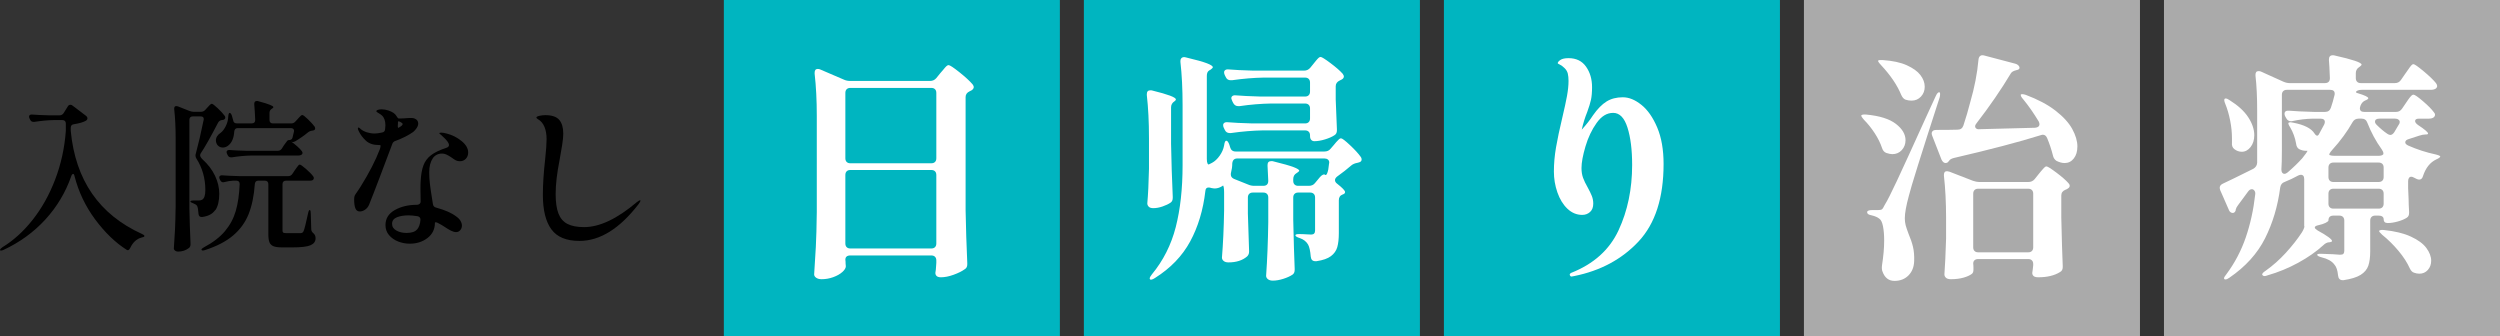
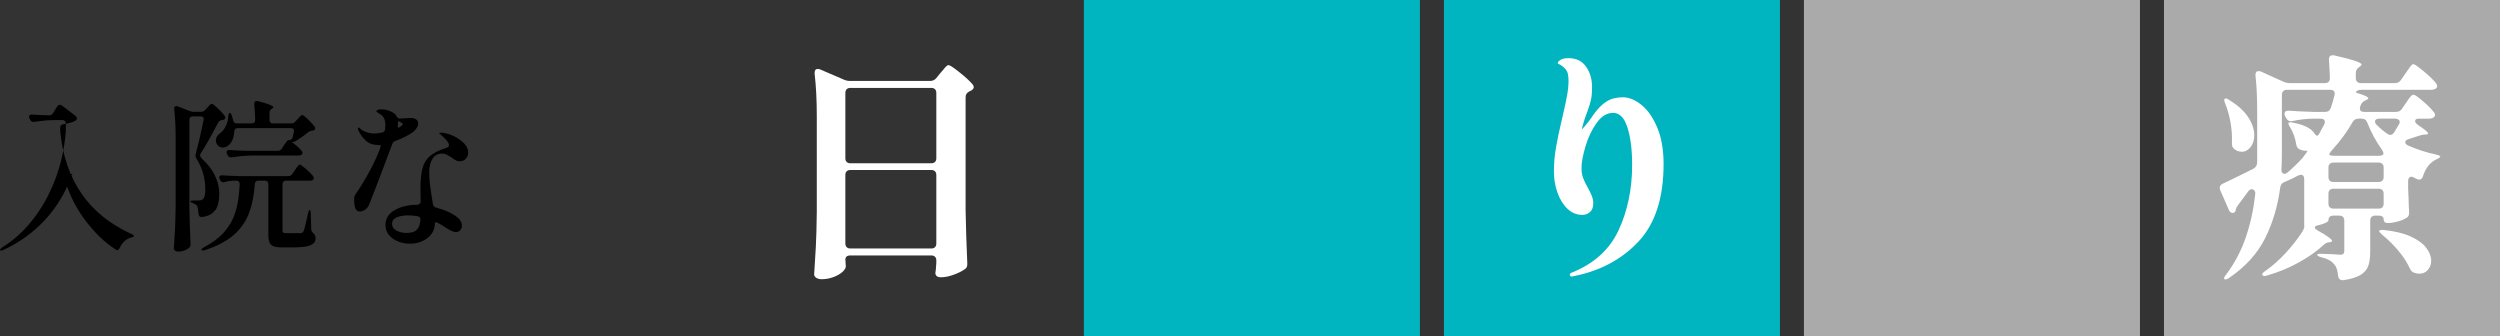
<svg xmlns="http://www.w3.org/2000/svg" id="_イヤー_2" width="416.63" height="56" viewBox="0 0 416.63 56">
  <rect x="0" y="0" width="416.63" height="56" fill="#333333" stroke="none" />
  <defs>
    <style>.cls-1{fill:#fff;}.cls-2{fill:#00b5c0;}.cls-3{fill:#aaa;}</style>
  </defs>
  <g id="_定デザイン">
    <g>
      <g>
-         <path d="M12.18,29c-.13,0-.23,.12-.3,.35-.95,2.72-2.4,5.13-4.33,7.24-1.94,2.11-4.25,3.79-6.95,5.05-.34,.14-.54,.16-.59,.05v-.05c0-.11,.13-.25,.38-.43,1.85-1.13,3.54-2.66,5.06-4.59,1.52-1.93,2.77-4.16,3.74-6.7,.97-2.54,1.57-5.24,1.78-8.1v-1.24c0-.18-.05-.32-.15-.42-.1-.1-.24-.15-.42-.15h-1.43c-.99,.02-2.07,.12-3.24,.3h-.16c-.25,0-.43-.12-.54-.35l-.11-.22c-.05-.11-.08-.21-.08-.3,0-.13,.04-.22,.14-.28,.09-.06,.22-.09,.38-.07,.63,.05,1.57,.1,2.81,.13h1.76c.29,0,.51-.13,.68-.38l.67-1.08c.11-.2,.26-.3,.46-.3,.14,0,.26,.05,.35,.14l2.24,1.7c.16,.13,.24,.27,.24,.43,0,.14-.08,.27-.24,.38-.43,.25-1.1,.45-2,.59-.36,.04-.54,.23-.54,.59v.54c.79,8.21,4.74,13.92,11.85,17.15,.29,.13,.43,.24,.43,.35,0,.07-.05,.13-.14,.16-.09,.04-.22,.07-.38,.11-.79,.22-1.4,.78-1.84,1.7-.18,.38-.39,.49-.62,.32-1.87-1.19-3.62-2.88-5.24-5.06-1.62-2.19-2.76-4.59-3.43-7.2-.05-.25-.14-.38-.24-.38Z" />
+         <path d="M12.18,29c-.13,0-.23,.12-.3,.35-.95,2.72-2.4,5.13-4.33,7.24-1.94,2.11-4.25,3.79-6.95,5.05-.34,.14-.54,.16-.59,.05v-.05c0-.11,.13-.25,.38-.43,1.85-1.13,3.54-2.66,5.06-4.59,1.52-1.93,2.77-4.16,3.74-6.7,.97-2.54,1.57-5.24,1.78-8.1v-1.24c0-.18-.05-.32-.15-.42-.1-.1-.24-.15-.42-.15h-1.43c-.99,.02-2.07,.12-3.24,.3h-.16c-.25,0-.43-.12-.54-.35l-.11-.22c-.05-.11-.08-.21-.08-.3,0-.13,.04-.22,.14-.28,.09-.06,.22-.09,.38-.07,.63,.05,1.57,.1,2.81,.13c.29,0,.51-.13,.68-.38l.67-1.08c.11-.2,.26-.3,.46-.3,.14,0,.26,.05,.35,.14l2.24,1.7c.16,.13,.24,.27,.24,.43,0,.14-.08,.27-.24,.38-.43,.25-1.1,.45-2,.59-.36,.04-.54,.23-.54,.59v.54c.79,8.21,4.74,13.92,11.85,17.15,.29,.13,.43,.24,.43,.35,0,.07-.05,.13-.14,.16-.09,.04-.22,.07-.38,.11-.79,.22-1.4,.78-1.84,1.7-.18,.38-.39,.49-.62,.32-1.87-1.19-3.62-2.88-5.24-5.06-1.62-2.19-2.76-4.59-3.43-7.2-.05-.25-.14-.38-.24-.38Z" />
        <path d="M35.86,35.01c-.43,.64-1.15,1.02-2.16,1.15h-.11c-.31,0-.48-.18-.51-.54-.04-.65-.12-1.09-.24-1.32-.11-.16-.32-.3-.62-.41-.32-.11-.49-.22-.49-.32s.19-.16,.57-.16h.84c.22,0,.41-.04,.57-.14,.34-.22,.51-.75,.51-1.59,0-1.96-.5-3.71-1.48-5.24-.11-.16-.16-.33-.16-.51,0-.11,0-.19,.03-.24,.45-1.67,.89-3.56,1.32-5.67l.03-.16c0-.31-.17-.46-.51-.46h-1.32c-.18,0-.32,.05-.42,.15s-.15,.24-.15,.42v14.69c.04,1.96,.1,3.94,.19,5.94v.14c0,.23-.08,.42-.24,.57-.52,.41-1.13,.62-1.84,.62-.2,0-.36-.05-.5-.16-.14-.11-.2-.23-.2-.38,.07-1.06,.14-2.09,.19-3.09s.09-2.31,.11-3.93v-11.39c0-1.76-.08-3.36-.24-4.78v-.11c0-.27,.12-.41,.35-.41,.04,0,.13,.02,.27,.05l1.92,.76c.27,.09,.49,.14,.67,.14h1.27c.27,0,.49-.1,.68-.3l.32-.35c.09-.09,.22-.22,.38-.41,.16-.18,.3-.27,.41-.27,.13,0,.45,.24,.97,.73,.52,.49,.92,.92,1.19,1.3,.05,.07,.08,.16,.08,.27,0,.14-.08,.26-.24,.35-.11,.04-.21,.05-.3,.05-.31,.05-.52,.2-.65,.43-1.24,2.39-2.21,4.11-2.92,5.16-.05,.11-.08,.21-.08,.3,0,.18,.13,.4,.38,.65,.94,.85,1.64,1.77,2.11,2.77,.47,1,.7,1.99,.7,2.98,0,1.19-.22,2.1-.65,2.74Zm15.93,.55l.08,2.65c0,.25,.14,.49,.4,.7,.22,.2,.32,.47,.32,.81,0,.52-.28,.9-.84,1.15-.56,.24-1.56,.36-3,.36h-1.73c-.65,0-1.13-.07-1.46-.2-.32-.14-.54-.36-.66-.66-.12-.31-.18-.75-.18-1.32v-8.37c0-.18-.05-.32-.15-.42-.1-.1-.24-.15-.42-.15h-1.11c-.34,0-.53,.18-.57,.54-.14,2-.5,3.69-1.05,5.06-.56,1.38-1.42,2.56-2.58,3.54-1.16,.98-2.71,1.79-4.66,2.42-.16,.05-.29,.08-.38,.08-.11,0-.18-.04-.22-.11v-.05c0-.11,.14-.23,.41-.38,1.49-.79,2.66-1.69,3.5-2.69,.84-1,1.44-2.12,1.8-3.36,.36-1.24,.58-2.73,.65-4.46v-.05c0-.18-.05-.31-.15-.41-.1-.09-.23-.13-.39-.13h-.57c-.43,.02-.89,.09-1.38,.22-.11,.04-.19,.05-.24,.05-.22,0-.39-.12-.51-.35l-.08-.16c-.05-.11-.08-.21-.08-.3,0-.13,.04-.22,.14-.28,.09-.06,.22-.09,.38-.07,.65,.05,1.58,.1,2.81,.13h8.18c.29,0,.51-.13,.68-.38l.38-.57c.07-.11,.17-.25,.3-.43,.13-.18,.23-.31,.31-.4,.08-.09,.16-.14,.23-.14,.14,0,.49,.24,1.05,.73,.56,.49,.95,.89,1.19,1.22,.07,.09,.11,.19,.11,.3,0,.13-.05,.23-.16,.32-.09,.07-.25,.11-.49,.11h-4c-.18,0-.32,.05-.42,.15-.1,.1-.15,.24-.15,.42v7.72c0,.18,.04,.3,.11,.36,.07,.06,.23,.09,.49,.09h2.48c.11-.02,.19-.04,.24-.08s.12-.12,.19-.24c.14-.32,.4-1.33,.76-3.02,.07-.34,.16-.51,.27-.51s.16,.19,.16,.57Zm-14.15-14.57c.25-.51,.39-1.05,.4-1.61,.04-.38,.11-.57,.22-.57,.14,0,.27,.15,.38,.46l.22,.78c.05,.34,.25,.51,.59,.51h2.51c.38,0,.57-.19,.57-.57-.04-.95-.09-1.83-.16-2.62v-.05c0-.32,.14-.49,.43-.49,.09,0,.16,0,.22,.03,.94,.25,1.59,.45,1.97,.61,.38,.15,.57,.28,.57,.39,0,.07-.07,.15-.22,.24l-.05,.03c-.25,.16-.38,.39-.38,.68v1.19c0,.18,.05,.32,.15,.42,.1,.1,.24,.15,.42,.15h3.05c.29,0,.52-.11,.7-.32l.35-.38c.05-.05,.14-.15,.27-.3,.13-.14,.23-.25,.31-.31,.08-.06,.16-.09,.23-.09,.13,0,.43,.23,.92,.7,.49,.47,.86,.88,1.13,1.24,.05,.11,.08,.21,.08,.3,0,.16-.09,.27-.27,.32l-.24,.05c-.23,.02-.46,.11-.67,.27-.7,.58-1.41,1.07-2.13,1.49-.18,.09-.31,.13-.38,.13-.09,0-.19-.03-.3-.08,.29,.2,.61,.46,.97,.77,.36,.32,.62,.58,.78,.8,.09,.13,.14,.23,.14,.32,0,.11-.05,.21-.16,.3-.14,.09-.32,.14-.51,.14h-7.91c-1.01,.02-2.07,.12-3.19,.3h-.16c-.25,0-.43-.12-.54-.35l-.11-.22c-.05-.11-.08-.22-.08-.32s.04-.19,.14-.26c.09-.06,.22-.09,.38-.07,.61,.05,1.54,.1,2.78,.13h5.24c.29,0,.51-.13,.68-.38l.32-.51c.09-.11,.19-.24,.3-.41,.11-.16,.2-.28,.27-.36,.07-.08,.14-.12,.22-.12,.36,0,.58-.13,.65-.38l.24-1,.03-.16c0-.14-.05-.26-.15-.34-.1-.08-.23-.12-.39-.12h-8.86c-.34,0-.53,.19-.57,.57-.07,1.06-.39,1.83-.95,2.29-.29,.25-.61,.38-.97,.38-.23,0-.44-.06-.62-.18-.18-.12-.32-.28-.41-.5-.07-.14-.11-.31-.11-.49,0-.52,.27-.95,.81-1.3,.32-.25,.61-.63,.86-1.15Z" />
        <path d="M65.91,23.47c-.29,.11-.47,.29-.54,.54-.67,1.78-1.37,3.65-2.11,5.59-.74,1.94-1.32,3.46-1.76,4.54-.16,.36-.39,.63-.68,.82-.29,.19-.58,.28-.86,.28-.36,0-.61-.18-.74-.54-.14-.36-.2-.85-.2-1.48,0-.25,.03-.45,.08-.58,.05-.14,.18-.34,.38-.61,.05-.09,.13-.2,.23-.34,.1-.14,.22-.32,.36-.55,1.44-2.3,2.52-4.4,3.24-6.29,.14-.45,.15-.68,.03-.68h-.22c-.92,0-1.64-.25-2.16-.74-.52-.49-.91-1.01-1.16-1.55-.11-.2-.16-.36-.16-.49,0-.09,.04-.14,.11-.14s.2,.09,.38,.27c.25,.22,.59,.39,1.01,.53,.42,.13,.86,.2,1.31,.2,.31,0,.7-.05,1.19-.16,.34-.05,.52-.24,.54-.57,.04-.29,.05-.49,.05-.62,0-.74-.19-1.29-.57-1.65-.16-.14-.36-.28-.59-.41-.23-.13-.35-.22-.35-.3,0-.09,.08-.17,.24-.23,.16-.06,.38-.09,.65-.09,.36,0,.73,.06,1.11,.19,.67,.22,1.12,.52,1.35,.92,.02,.04,.05,.09,.11,.18,.05,.08,.1,.14,.15,.18,.04,.04,.09,.05,.15,.05h.3c.29,0,.57-.01,.84-.04s.47-.04,.59-.04h.38c.22,0,.4,.04,.54,.11,.18,.07,.32,.18,.42,.32,.1,.14,.15,.31,.15,.49,0,.25-.09,.5-.26,.76-.17,.25-.36,.47-.58,.65-.76,.54-1.74,1.04-2.94,1.49Zm6.2,2.96c-.39,.55-.58,1.32-.58,2.31,0,.63,.04,1.28,.12,1.94,.08,.67,.2,1.48,.36,2.46l.14,.89c.05,.31,.23,.5,.54,.57,1.46,.4,2.56,.88,3.32,1.46,.32,.22,.57,.46,.73,.74,.16,.28,.24,.54,.24,.8,0,.29-.09,.54-.28,.76-.19,.22-.42,.32-.69,.32-.25,0-.54-.08-.86-.24-.32-.16-.71-.4-1.16-.7-.23-.16-.51-.32-.84-.49-.18-.11-.34-.18-.47-.2s-.2,0-.2,.07c0,1.06-.41,1.91-1.23,2.54-.82,.63-1.8,.95-2.96,.95-.67,0-1.31-.12-1.93-.36-.62-.24-1.13-.6-1.53-1.07-.4-.47-.59-1.03-.59-1.67,0-1.08,.51-1.91,1.54-2.5,1.03-.58,2.25-.88,3.67-.88h.05c.16,0,.3-.05,.42-.15,.12-.1,.18-.24,.18-.42-.02-.43-.03-1.09-.03-1.97,0-.61,0-1.06,.03-1.35,.05-1.1,.21-1.99,.46-2.67,.25-.68,.68-1.26,1.27-1.71s1.45-.87,2.56-1.23c.29-.09,.43-.24,.43-.46,0-.34-.36-.83-1.08-1.46-.09-.09-.17-.16-.23-.22-.06-.05-.12-.1-.18-.14-.07-.05-.11-.1-.11-.14,0-.07,.1-.11,.3-.11,.23,0,.55,.05,.94,.16,.88,.22,1.7,.63,2.44,1.23,.75,.6,1.12,1.25,1.12,1.93,0,.43-.14,.78-.4,1.05-.27,.27-.59,.4-.97,.4-.27,0-.5-.05-.69-.15-.19-.1-.45-.27-.8-.53-.31-.2-.57-.35-.8-.45-.23-.1-.45-.15-.69-.15-.67,0-1.19,.27-1.58,.82Zm-2.62,11.84c.33-.38,.53-.92,.58-1.62v-.05c0-.32-.17-.51-.51-.57-.58-.09-1.06-.14-1.46-.14-.77,0-1.43,.11-1.96,.32-.53,.22-.8,.58-.8,1.08s.24,.86,.72,1.13c.48,.27,1.04,.4,1.69,.4,.83,0,1.41-.19,1.74-.57Zm-3.1-18.06s-.07,.06-.07,.14v.22c-.02,.13-.03,.28-.03,.46,0,.2,.04,.29,.11,.27,.02-.02,.08-.05,.19-.11,.34-.2,.51-.37,.51-.51,0-.11-.11-.22-.32-.32l-.22-.11c-.07-.04-.13-.04-.18-.03Z" />
-         <path d="M91.89,38.22c-.95-1.29-1.42-3.21-1.42-5.76,0-1.75,.13-3.72,.38-5.91,.16-1.49,.24-2.61,.24-3.35,0-.81-.12-1.5-.36-2.07-.24-.57-.6-.99-1.07-1.26-.02-.02-.07-.05-.15-.11-.08-.05-.12-.11-.12-.16,0-.13,.17-.22,.51-.3,.34-.07,.67-.11,.97-.11,1.12,0,1.89,.27,2.34,.8,.44,.53,.66,1.29,.66,2.28,0,.47-.06,1.11-.19,1.92-.13,.81-.27,1.65-.43,2.51-.43,2.16-.65,4.04-.65,5.64,0,1.37,.16,2.45,.47,3.25,.31,.8,.81,1.38,1.5,1.73,.68,.35,1.61,.53,2.78,.53,2.57,0,5.51-1.39,8.8-4.18,.27-.2,.44-.3,.51-.3,.05,0,.08,.03,.08,.08,0,.09-.11,.28-.32,.57-3.15,4.09-6.44,6.13-9.85,6.13-2.18,0-3.74-.64-4.68-1.93Z" />
      </g>
-       <rect class="cls-2" x="120.63" width="56" height="56" />
      <path class="cls-1" d="M140.88,43.29c.03,.19,.04,.4,.04,.64l.04,.44c0,.29-.19,.61-.58,.96-.39,.35-.89,.63-1.52,.86-.63,.23-1.27,.34-1.94,.34-.37,0-.67-.08-.9-.24-.23-.16-.34-.35-.34-.56,.11-1.57,.2-3.1,.28-4.58,.08-1.48,.13-3.42,.16-5.82V19.33c0-2.61-.12-4.96-.36-7.04v-.16c0-.43,.17-.64,.52-.64,.16,0,.29,.03,.4,.08l4,1.72c.29,.13,.63,.2,1,.2h13.32c.43,0,.77-.16,1.04-.48l.68-.84c.13-.13,.3-.33,.5-.58,.2-.25,.37-.44,.5-.56,.13-.12,.25-.18,.36-.18,.21,0,.81,.39,1.8,1.18,.99,.79,1.72,1.46,2.2,2.02,.13,.19,.2,.33,.2,.44,0,.21-.12,.4-.36,.56l-.32,.16c-.45,.21-.68,.53-.68,.96v18.88c.05,2.91,.15,5.84,.28,8.8v.2c0,.37-.13,.64-.4,.8-.48,.35-1.11,.66-1.88,.94-.77,.28-1.48,.42-2.12,.42-.4,0-.67-.11-.8-.32-.08-.11-.12-.24-.12-.4,0-.11,.03-.29,.08-.56,0-.05,.03-.43,.08-1.12v-.4c0-.27-.07-.47-.22-.62-.15-.15-.35-.22-.62-.22h-13.48c-.56,0-.84,.24-.84,.72Zm14.94-16.3c.15-.15,.22-.35,.22-.62V15.49c0-.27-.07-.47-.22-.62-.15-.15-.35-.22-.62-.22h-13.48c-.27,0-.47,.07-.62,.22-.15,.15-.22,.35-.22,.62v10.88c0,.27,.07,.47,.22,.62,.15,.15,.35,.22,.62,.22h13.48c.27,0,.47-.07,.62-.22Zm-14.72,1.56c-.15,.15-.22,.35-.22,.62v11.4c0,.27,.07,.47,.22,.62,.15,.15,.35,.22,.62,.22h13.48c.27,0,.47-.07,.62-.22,.15-.15,.22-.35,.22-.62v-11.4c0-.27-.07-.47-.22-.62-.15-.15-.35-.22-.62-.22h-13.48c-.27,0-.47,.07-.62,.22Z" />
      <rect class="cls-2" x="180.63" width="56" height="56" />
-       <path class="cls-1" d="M191.48,23.01c0-2.67-.12-5.05-.36-7.16v-.16c0-.43,.2-.64,.6-.64,.13,0,.24,.01,.32,.04,2.61,.64,3.92,1.13,3.92,1.48,0,.11-.08,.21-.24,.32-.37,.24-.56,.57-.56,1v6.08c.05,2.91,.15,5.84,.28,8.8v.2c0,.37-.12,.64-.36,.8-.35,.24-.79,.45-1.34,.64-.55,.19-1.06,.28-1.54,.28-.35,0-.6-.08-.76-.24-.16-.16-.24-.35-.24-.56,.13-1.44,.23-3.36,.28-5.76v-5.12Zm9.64-10.36v13.84c0,.35,.04,.6,.12,.76,.08,.16,.17,.2,.28,.12l.48-.24c.45-.24,.87-.63,1.26-1.18,.39-.55,.63-1.11,.74-1.7,0-.05,.02-.17,.06-.34,.04-.17,.09-.29,.14-.36,.05-.07,.11-.1,.16-.1,.19,0,.36,.23,.52,.68l.12,.4c.13,.48,.44,.72,.92,.72h14.8c.45,0,.8-.16,1.04-.48l.52-.6c.08-.11,.21-.27,.4-.48,.19-.21,.34-.37,.46-.48,.12-.11,.23-.16,.34-.16,.19,0,.68,.37,1.48,1.12,.8,.75,1.4,1.4,1.8,1.96,.11,.13,.16,.28,.16,.44,0,.24-.13,.4-.4,.48l-.28,.08c-.45,.08-.8,.23-1.04,.44-.67,.59-1.47,1.21-2.4,1.88-.21,.19-.32,.37-.32,.56,0,.24,.13,.45,.4,.64,.85,.67,1.28,1.12,1.28,1.36,0,.19-.13,.32-.4,.4-.43,.16-.64,.48-.64,.96v5.48c0,.96-.09,1.74-.26,2.34-.17,.6-.53,1.1-1.06,1.5-.53,.4-1.33,.68-2.4,.84h-.2c-.45,0-.71-.25-.76-.76-.08-.96-.23-1.63-.44-2-.29-.51-.75-.87-1.36-1.08-.51-.16-.76-.32-.76-.48,0-.13,.2-.2,.6-.2,.43,0,.82,.01,1.18,.04,.36,.03,.65,.04,.86,.04,.43,0,.64-.23,.64-.68v-5.48c0-.27-.07-.47-.22-.62-.15-.15-.35-.22-.62-.22h-1.96c-.27,0-.47,.07-.62,.22-.15,.15-.22,.35-.22,.62v3.68c.08,3.63,.16,6.35,.24,8.16v.2c0,.37-.12,.64-.36,.8-.4,.27-.91,.5-1.54,.7-.63,.2-1.21,.3-1.74,.3-.35,0-.62-.08-.82-.24-.2-.16-.3-.35-.3-.56,.19-2.69,.31-5.68,.36-8.96v-4.08c0-.27-.07-.47-.22-.62-.15-.15-.35-.22-.62-.22h-1.72c-.27,0-.47,.07-.62,.22-.15,.15-.22,.35-.22,.62v2.64c.08,2.64,.15,4.69,.2,6.16v.24c0,.29-.11,.55-.32,.76-.77,.67-1.81,1-3.12,1-.35,0-.61-.08-.8-.24-.19-.16-.28-.35-.28-.56,.19-2.35,.31-4.96,.36-7.84v-3.04c0-.32-.02-.59-.06-.82-.04-.23-.09-.33-.14-.3-.05,.05-.13,.11-.24,.16-.37,.21-.75,.32-1.12,.32-.13,0-.33-.03-.6-.08-.11-.05-.25-.08-.44-.08-.32,0-.49,.19-.52,.56-.37,3.2-1.22,6.01-2.54,8.44-1.32,2.43-3.27,4.45-5.86,6.08-.45,.29-.73,.36-.84,.2-.03-.03-.04-.07-.04-.12,0-.16,.12-.39,.36-.68,1.89-2.29,3.22-4.92,3.98-7.88,.76-2.96,1.14-6.4,1.14-10.32v-10c0-2.69-.12-5.09-.36-7.2v-.16c0-.24,.08-.42,.24-.54,.16-.12,.39-.14,.68-.06,1.68,.4,2.85,.73,3.5,.98,.65,.25,.98,.47,.98,.66,0,.08-.11,.2-.32,.36l-.32,.2c-.24,.16-.36,.45-.36,.88Zm17.24-1.36l.52-.64c.11-.13,.25-.31,.42-.52,.17-.21,.32-.37,.44-.48,.12-.11,.23-.16,.34-.16,.19,0,.73,.34,1.64,1.02,.91,.68,1.59,1.27,2.04,1.78,.13,.19,.2,.33,.2,.44,0,.21-.12,.39-.36,.52l-.32,.16c-.45,.21-.68,.53-.68,.96v2.2c.08,2.19,.15,3.84,.2,4.96v.2c0,.37-.13,.64-.4,.8-.4,.27-.93,.5-1.58,.7-.65,.2-1.25,.3-1.78,.3-.21,0-.39-.07-.52-.22-.13-.15-.2-.35-.2-.62v-.12c0-.27-.07-.47-.22-.62-.15-.15-.35-.22-.62-.22h-7.04c-1.63,.03-3.39,.17-5.28,.44h-.24c-.37,0-.64-.17-.8-.52l-.16-.32c-.08-.16-.12-.32-.12-.48s.07-.29,.2-.38c.13-.09,.32-.13,.56-.1,.91,.08,2.28,.15,4.12,.2h8.76c.27,0,.47-.07,.62-.22,.15-.15,.22-.35,.22-.62v-1.64c0-.27-.07-.47-.22-.62-.15-.15-.35-.22-.62-.22h-5.64c-1.68,.03-3.44,.17-5.28,.44h-.2c-.37,0-.65-.17-.84-.52l-.16-.32c-.11-.27-.16-.43-.16-.48,0-.16,.07-.29,.2-.38,.13-.09,.32-.13,.56-.1,.91,.08,2.28,.15,4.12,.2h7.4c.27,0,.47-.07,.62-.22,.15-.15,.22-.35,.22-.62v-1.48c0-.27-.07-.47-.22-.62-.15-.15-.35-.22-.62-.22h-6.88c-1.63,.03-3.39,.17-5.28,.44h-.24c-.37,0-.64-.17-.8-.52l-.16-.32c-.08-.16-.12-.32-.12-.48s.07-.29,.2-.38c.13-.09,.32-.13,.56-.1,.91,.08,2.28,.15,4.12,.2h8.44c.43,0,.77-.16,1.04-.48Zm2.08,17.84c.16-.08,.29-.08,.4,0l.08,.04c.16,0,.31-.31,.44-.92l.12-.92,.04-.24c0-.21-.07-.38-.22-.5-.15-.12-.34-.18-.58-.18h-14.52c-.51,0-.79,.28-.84,.84,0,.51-.07,1-.2,1.48-.03,.08-.04,.2-.04,.36,0,.32,.17,.56,.52,.72l2.4,.96c.29,.13,.63,.2,1,.2h1.48c.56,0,.84-.28,.84-.84l-.12-2.48v-.16c0-.43,.21-.64,.64-.64,.13,0,.24,.01,.32,.04,1.63,.4,2.75,.72,3.38,.96,.63,.24,.94,.44,.94,.6,0,.05-.05,.11-.14,.18-.09,.07-.15,.11-.18,.14l-.12,.08c-.37,.21-.56,.55-.56,1v.28c0,.27,.07,.47,.22,.62,.15,.15,.35,.22,.62,.22h1.76c.45,0,.8-.16,1.04-.48l.8-.96c.16-.19,.32-.32,.48-.4Z" />
      <rect class="cls-2" x="240.63" width="56" height="56" />
      <path class="cls-1" d="M273.54,17.47c1.05,.84,1.93,2.1,2.64,3.78,.71,1.68,1.06,3.71,1.06,6.08,0,5.63-1.39,9.93-4.16,12.9-2.77,2.97-6.36,4.9-10.76,5.78l-.44,.08c-.08,0-.15-.04-.2-.12-.05-.08-.08-.15-.08-.2,0-.11,.07-.2,.2-.28,3.79-1.49,6.43-3.87,7.94-7.12,1.51-3.25,2.26-6.88,2.26-10.88,0-2.53-.26-4.61-.78-6.24-.52-1.63-1.31-2.44-2.38-2.44s-1.96,.56-2.76,1.68c-.8,1.12-1.42,2.43-1.86,3.92-.44,1.49-.66,2.69-.66,3.6,0,.61,.09,1.15,.26,1.62,.17,.47,.43,1.01,.78,1.62,.29,.53,.52,1,.68,1.4,.16,.4,.24,.83,.24,1.28,0,.61-.18,1.08-.54,1.4s-.79,.48-1.3,.48c-.93,0-1.76-.35-2.48-1.04-.72-.69-1.27-1.6-1.66-2.72-.39-1.12-.58-2.28-.58-3.48,0-1.31,.12-2.65,.36-4.04,.24-1.39,.59-3.03,1.04-4.92,.35-1.47,.61-2.67,.78-3.6,.17-.93,.26-1.77,.26-2.52,0-.48-.04-.89-.12-1.22-.08-.33-.25-.63-.52-.9-.29-.29-.56-.49-.8-.6-.24-.11-.36-.19-.36-.24,0-.16,.15-.34,.44-.54,.29-.2,.75-.3,1.36-.3,1.28,0,2.25,.47,2.92,1.42,.67,.95,1,2.09,1,3.42,0,.85-.06,1.55-.18,2.1-.12,.55-.33,1.22-.62,2.02-.37,.91-.68,1.89-.92,2.96,.77-.85,1.4-1.65,1.88-2.4,.75-1.07,1.5-1.83,2.26-2.3,.76-.47,1.66-.7,2.7-.7s2.05,.42,3.1,1.26Z" />
      <rect class="cls-3" x="300.63" width="56" height="56" />
-       <path class="cls-1" d="M310.2,19.21c.11-.11,.37-.15,.8-.12,2.24,.21,3.89,.73,4.96,1.56,1.07,.83,1.6,1.73,1.6,2.72,0,.64-.21,1.19-.62,1.64-.41,.45-.94,.68-1.58,.68-.27,0-.6-.07-1-.2-.35-.13-.59-.41-.72-.84-.27-.8-.67-1.62-1.22-2.46-.55-.84-1.14-1.58-1.78-2.22-.37-.43-.52-.68-.44-.76Zm1.8,15.8h.96c.32,0,.54-.04,.66-.12s.27-.32,.46-.72c.43-.69,1.11-2.03,2.04-4.02,.93-1.99,2.55-5.51,4.84-10.58,.29-.64,.83-1.8,1.6-3.48,.21-.48,.41-.72,.6-.72,.11,0,.16,.11,.16,.32s-.03,.4-.08,.56c-3.09,9.55-4.8,15-5.12,16.36-.45,1.65-.68,2.91-.68,3.76,0,.43,.05,.81,.14,1.16,.09,.35,.26,.84,.5,1.48,.32,.75,.56,1.45,.72,2.12,.16,.67,.23,1.45,.2,2.36-.03,.99-.34,1.79-.94,2.4-.6,.61-1.38,.92-2.34,.92s-1.63-.52-2-1.56c-.11-.24-.13-.59-.08-1.04,.24-1.52,.36-2.89,.36-4.12,0-.96-.07-1.76-.2-2.4-.13-.64-.33-1.05-.6-1.24-.29-.24-.72-.43-1.28-.56-.27-.05-.46-.12-.58-.2-.12-.08-.18-.19-.18-.32,0-.24,.28-.36,.84-.36Zm1-24.92c.13-.08,.39-.11,.76-.08,1.63,.11,2.96,.39,4,.86,1.04,.47,1.8,1.01,2.28,1.64,.48,.63,.72,1.27,.72,1.94s-.21,1.19-.62,1.64c-.41,.45-.94,.68-1.58,.68-.35,0-.68-.05-1-.16-.29-.11-.53-.37-.72-.8-.67-1.63-1.79-3.28-3.36-4.96-.4-.43-.56-.68-.48-.76Zm16.16,10.96c0,.16,.07,.29,.2,.38,.13,.09,.32,.13,.56,.1l9.24-.24c.48-.05,.72-.25,.72-.6,0-.13-.04-.28-.12-.44-.85-1.41-1.72-2.65-2.6-3.72-.27-.29-.4-.53-.4-.72,0-.08,.08-.12,.24-.12s.36,.04,.6,.12c2,.75,3.65,1.62,4.94,2.62,1.29,1,2.23,2.02,2.8,3.06,.57,1.04,.86,2.01,.86,2.92,0,.83-.2,1.49-.6,2-.4,.51-.91,.76-1.52,.76-.43,0-.88-.12-1.36-.36-.32-.21-.52-.52-.6-.92-.24-.96-.56-1.92-.96-2.88-.16-.37-.4-.56-.72-.56-.08,0-.2,.03-.36,.08-3.57,1.12-8.4,2.39-14.48,3.8-.4,.11-.65,.25-.76,.44l-.24,.28c-.13,.08-.25,.12-.36,.12-.27,0-.49-.19-.68-.56l-1.56-4c-.05-.16-.08-.28-.08-.36,0-.19,.07-.33,.2-.44,.13-.11,.32-.16,.56-.16,1.47,0,2.65-.01,3.56-.04,.48,0,.8-.23,.96-.68,.43-1.28,.81-2.6,1.16-3.96,.69-2.37,1.15-4.72,1.36-7.04,.03-.29,.13-.5,.3-.62,.17-.12,.39-.14,.66-.06l5.16,1.36c.21,.05,.39,.15,.52,.28,.13,.13,.2,.27,.2,.4s-.08,.24-.24,.32l-.28,.08c-.21,.05-.4,.12-.56,.2-.16,.08-.28,.19-.36,.32-1.63,2.72-3.53,5.49-5.72,8.32-.16,.19-.24,.36-.24,.52Zm-.1,22.32c-.15,.13-.22,.32-.22,.56,.03,.21,.04,.44,.04,.68v.32c0,.35-.09,.59-.28,.72-.32,.24-.78,.45-1.38,.62-.6,.17-1.3,.26-2.1,.26-.37,0-.65-.08-.82-.24-.17-.16-.26-.35-.26-.56,.11-1.47,.2-3.45,.28-5.96v-3.4c0-2.61-.12-4.97-.36-7.08v-.16c0-.4,.17-.6,.52-.6,.05,0,.19,.03,.4,.08l3.92,1.52c.4,.13,.73,.2,1,.2h8.24c.43,0,.77-.16,1.04-.48l.64-.8c.13-.16,.28-.34,.44-.54,.16-.2,.32-.38,.48-.54,.16-.16,.29-.24,.4-.24,.19,0,.73,.34,1.64,1.02,.91,.68,1.59,1.27,2.04,1.78,.13,.13,.2,.28,.2,.44,0,.19-.12,.35-.36,.48-.05,.05-.16,.11-.32,.16-.48,.19-.72,.51-.72,.96v3.68c.08,3.57,.16,6.27,.24,8.08v.2c0,.37-.15,.64-.44,.8-.93,.59-2.15,.88-3.64,.88-.45,0-.75-.11-.88-.32-.08-.11-.12-.24-.12-.4,0-.11,.03-.29,.08-.56,0-.05,.03-.29,.08-.72v-.2c0-.27-.07-.47-.22-.62-.15-.15-.35-.22-.62-.22h-8.32c-.27,0-.47,.07-.62,.2Zm0-11.7c-.15,.15-.22,.35-.22,.62v8.92c0,.27,.07,.47,.22,.62,.15,.15,.35,.22,.62,.22h8.32c.27,0,.47-.07,.62-.22,.15-.15,.22-.35,.22-.62v-8.92c0-.27-.07-.47-.22-.62-.15-.15-.35-.22-.62-.22h-8.32c-.27,0-.47,.07-.62,.22Z" />
      <rect class="cls-3" x="360.63" width="56" height="56" />
      <path class="cls-1" d="M400.32,18.09l.6-.88c.08-.13,.22-.34,.42-.62,.2-.28,.37-.49,.5-.62,.13-.13,.25-.2,.36-.2,.21,0,.75,.37,1.6,1.1,.85,.73,1.45,1.34,1.8,1.82,.13,.13,.2,.28,.2,.44s-.08,.31-.24,.44c-.19,.13-.44,.2-.76,.2h-1.64c-.45,0-.68,.13-.68,.4,0,.21,.17,.44,.52,.68,1.09,.72,1.64,1.19,1.64,1.4,0,.11-.12,.16-.36,.16h-.08c-.29,0-.64,.07-1.04,.2-.13,.05-.71,.24-1.72,.56-.4,.11-.6,.29-.6,.56,0,.19,.16,.36,.48,.52,1.52,.67,3.04,1.16,4.56,1.48,.53,.13,.8,.25,.8,.36-.03,.08-.1,.16-.22,.24-.12,.08-.27,.16-.46,.24-1.01,.48-1.75,1.4-2.2,2.76-.11,.4-.32,.6-.64,.6-.13,0-.28-.04-.44-.12l-.4-.2c-.19-.11-.35-.16-.48-.16-.16,0-.29,.07-.38,.2-.09,.13-.14,.31-.14,.52v1.2l.08,1.84c0,.53,.03,1.23,.08,2.08v.2c0,.37-.13,.64-.4,.8-.37,.24-.87,.45-1.48,.62-.61,.17-1.17,.26-1.68,.26-.45,0-.68-.21-.68-.64,0-.19-.07-.33-.22-.44-.15-.11-.35-.16-.62-.16h-.56c-.27,0-.47,.07-.62,.22-.15,.15-.22,.35-.22,.62v5.12c0,.99-.11,1.79-.32,2.4-.21,.61-.64,1.12-1.28,1.52-.64,.4-1.59,.69-2.84,.88h-.16c-.45,0-.71-.27-.76-.8-.08-.85-.29-1.47-.64-1.84-.4-.53-1.09-.92-2.08-1.16-.51-.13-.76-.28-.76-.44,0-.11,.2-.16,.6-.16l2.08,.08,1.12,.08c.29,0,.49-.05,.58-.16,.09-.11,.14-.27,.14-.48v-5.04c0-.27-.07-.47-.22-.62-.15-.15-.35-.22-.62-.22h-.96c-.56,0-.84,.27-.84,.8,0,.11-.15,.24-.46,.4-.31,.16-.71,.29-1.22,.4-.4,.08-.6,.21-.6,.4,0,.11,.16,.27,.48,.48,1.6,.88,2.4,1.47,2.4,1.76,0,.08-.12,.15-.36,.2h-.12c-.35,.03-.67,.19-.96,.48-1.17,1.07-2.57,2.05-4.2,2.94-1.63,.89-3.33,1.59-5.12,2.1-.19,.08-.36,.12-.52,.12-.11,0-.21-.05-.32-.16-.03-.03-.04-.07-.04-.12,0-.16,.19-.36,.56-.6,1.2-.85,2.33-1.85,3.38-3,1.05-1.15,1.95-2.29,2.7-3.44,.16-.27,.27-.5,.34-.7,.07-.2,.07-.3,.02-.3v-7.84c0-.48-.19-.72-.56-.72-.13,0-.28,.04-.44,.12-.72,.4-1.48,.76-2.28,1.08-.4,.13-.64,.44-.72,.92-.4,3.09-1.24,5.91-2.52,8.46-1.28,2.55-3.27,4.74-5.96,6.58-.27,.19-.48,.28-.64,.28s-.24-.07-.24-.2,.13-.36,.4-.68c1.39-1.87,2.46-3.91,3.22-6.12,.76-2.21,1.29-4.61,1.58-7.2,.03-.24-.02-.44-.14-.6-.12-.16-.26-.24-.42-.24-.24,0-.45,.13-.64,.4l-1.68,2.28c-.19,.24-.31,.47-.36,.68l-.04,.24c-.11,.24-.27,.36-.48,.36-.13,0-.26-.05-.38-.14-.12-.09-.21-.22-.26-.38l-1.44-3.28c-.05-.16-.08-.29-.08-.4,0-.29,.17-.52,.52-.68,.11-.05,.75-.36,1.92-.92l3.16-1.56c.4-.24,.61-.57,.64-1v-8.76c0-2.19-.09-4.11-.28-5.76v-.16c0-.4,.17-.6,.52-.6,.16,0,.29,.03,.4,.08l3.72,1.68c.37,.16,.72,.24,1.04,.24h5.88c.56,0,.84-.28,.84-.84-.05-1.44-.11-2.44-.16-3v-.08c0-.48,.21-.72,.64-.72,.13,0,.24,.01,.32,.04,2.99,.67,4.48,1.17,4.48,1.52,0,.08-.11,.2-.32,.36l-.12,.08c-.35,.24-.52,.57-.52,1v.8c0,.27,.07,.47,.22,.62,.15,.15,.35,.22,.62,.22h5.68c.43,0,.76-.17,1-.52l.72-1.04c.11-.13,.27-.36,.48-.68,.21-.32,.39-.55,.52-.7,.13-.15,.25-.22,.36-.22,.19,0,.75,.39,1.7,1.18,.95,.79,1.63,1.45,2.06,1.98,.13,.19,.2,.35,.2,.48,0,.16-.08,.31-.24,.44-.21,.13-.48,.2-.8,.2h-11.56c-.27,0-.49,.04-.66,.12-.17,.08-.26,.16-.26,.24,0,.11,.09,.17,.28,.2,1.17,.35,1.76,.63,1.76,.84,0,.11-.12,.21-.36,.32l-.12,.04c-.37,.16-.64,.44-.8,.84l-.04,.12c-.05,.16-.08,.28-.08,.36,0,.4,.24,.6,.72,.6h5.32c.43,0,.76-.19,1-.56Zm-29.56-1.64s.08-.04,.16-.04c.16,0,.37,.09,.64,.28,1.41,.88,2.45,1.83,3.12,2.86,.67,1.03,1,2.02,1,2.98,0,.8-.21,1.46-.62,1.98-.41,.52-.9,.78-1.46,.78-.45,0-.87-.15-1.24-.44-.32-.24-.45-.6-.4-1.08v-.76c0-.93-.1-1.91-.3-2.92-.2-1.01-.47-1.95-.82-2.8-.19-.45-.21-.73-.08-.84Zm13.56,9.08c.19-.27,.25-.4,.2-.4h-.24c-.37,0-.75-.09-1.12-.28-.29-.16-.47-.48-.52-.96-.16-.93-.48-1.81-.96-2.64-.29-.45-.39-.72-.28-.8,.11-.05,.21-.08,.32-.08l.48,.08c1.81,.35,2.99,.95,3.52,1.8,.16,.24,.31,.36,.44,.36s.25-.12,.36-.36l.8-1.48c.08-.16,.12-.31,.12-.44,0-.37-.25-.56-.76-.56h-1.24c-1.17,.03-2.29,.16-3.36,.4-.08,.03-.17,.04-.28,.04-.35,0-.61-.17-.8-.52l-.16-.28c-.08-.16-.12-.31-.12-.44,0-.4,.27-.57,.8-.52,.91,.08,2.28,.15,4.12,.2h1.84c.48,0,.8-.23,.96-.68,.24-.69,.44-1.39,.6-2.08,.03-.08,.04-.17,.04-.28,0-.43-.25-.64-.76-.64h-7.2c-.27,0-.47,.07-.62,.22-.15,.15-.22,.35-.22,.62v9.24c0,1.41-.03,2.47-.08,3.16v.08c0,.21,.05,.38,.14,.5,.09,.12,.21,.18,.34,.18,.19,0,.37-.08,.56-.24,.93-.8,1.75-1.59,2.44-2.36,.24-.29,.45-.57,.64-.84Zm12.7,4.58c.15-.15,.22-.35,.22-.62v-1.56c0-.27-.07-.47-.22-.62-.15-.15-.35-.22-.62-.22h-7.52c-.27,0-.47,.07-.62,.22s-.22,.35-.22,.62v1.56c0,.27,.07,.47,.22,.62,.15,.15,.35,.22,.62,.22h7.52c.27,0,.47-.07,.62-.22Zm-8.76,1.56c-.15,.15-.22,.35-.22,.62v1.64c0,.27,.07,.47,.22,.62,.15,.15,.35,.22,.62,.22h7.52c.27,0,.47-.07,.62-.22,.15-.15,.22-.35,.22-.62v-1.64c0-.27-.07-.47-.22-.62-.15-.15-.35-.22-.62-.22h-7.52c-.27,0-.47,.07-.62,.22Zm-.02-5.82c.21,.08,.49,.12,.84,.12h7.24c.43,0,.71-.08,.84-.24,.03-.03,.04-.08,.04-.16,0-.19-.09-.41-.28-.68-.96-1.33-1.76-2.81-2.4-4.44-.16-.45-.48-.68-.96-.68h-.48c-.45,0-.79,.19-1,.56-.91,1.6-2.04,3.15-3.4,4.64-.45,.51-.6,.8-.44,.88Zm11.68-5.52c0-.16-.07-.29-.22-.4-.15-.11-.33-.16-.54-.16h-2.6c-.51,0-.76,.17-.76,.52,0,.16,.09,.33,.28,.52,.59,.59,1.17,1.08,1.76,1.48,.19,.13,.36,.2,.52,.2,.21,0,.43-.15,.64-.44l.76-1.28c.11-.13,.16-.28,.16-.44Zm-3.44,18.16c0-.05,.07-.1,.22-.14,.15-.04,.34-.05,.58-.02,1.81,.19,3.31,.55,4.5,1.1,1.19,.55,2.05,1.18,2.58,1.9,.53,.72,.8,1.43,.8,2.12,0,.61-.19,1.13-.56,1.54-.37,.41-.84,.62-1.4,.62-.29,0-.59-.05-.88-.16-.29-.08-.53-.32-.72-.72-.43-.96-1.06-1.94-1.9-2.94-.84-1-1.74-1.89-2.7-2.66-.35-.32-.52-.53-.52-.64Z" />
    </g>
  </g>
</svg>